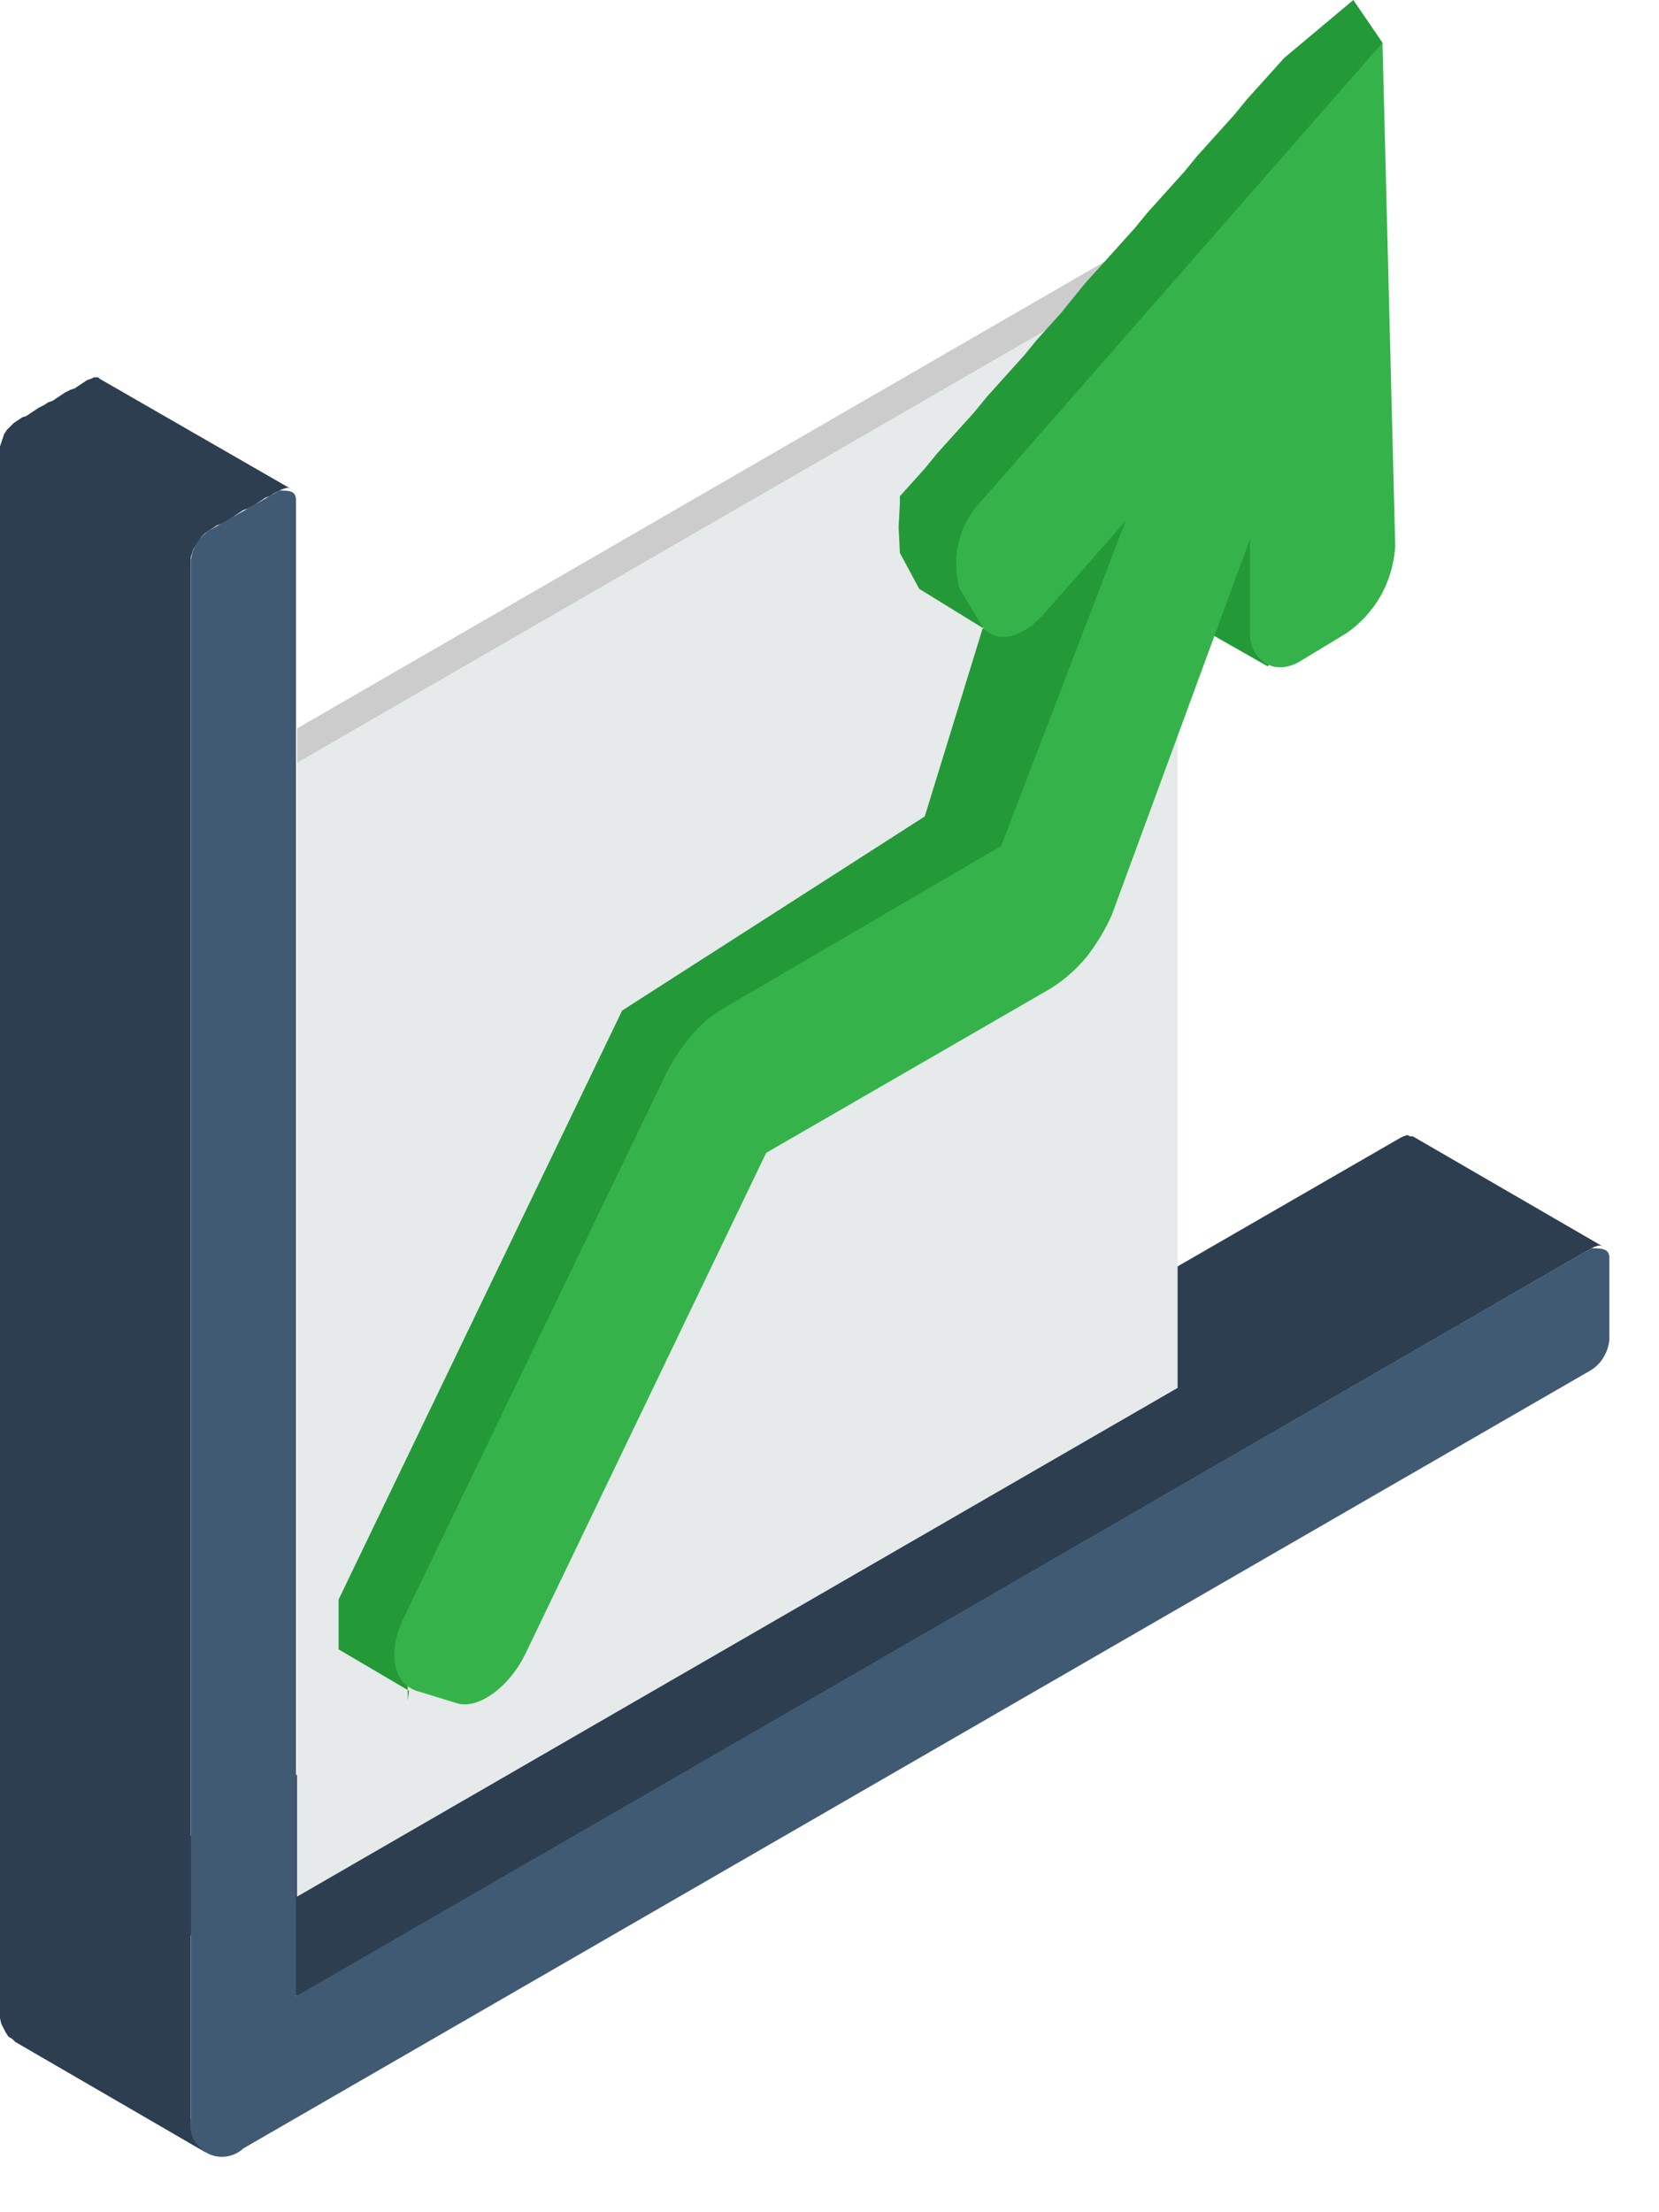
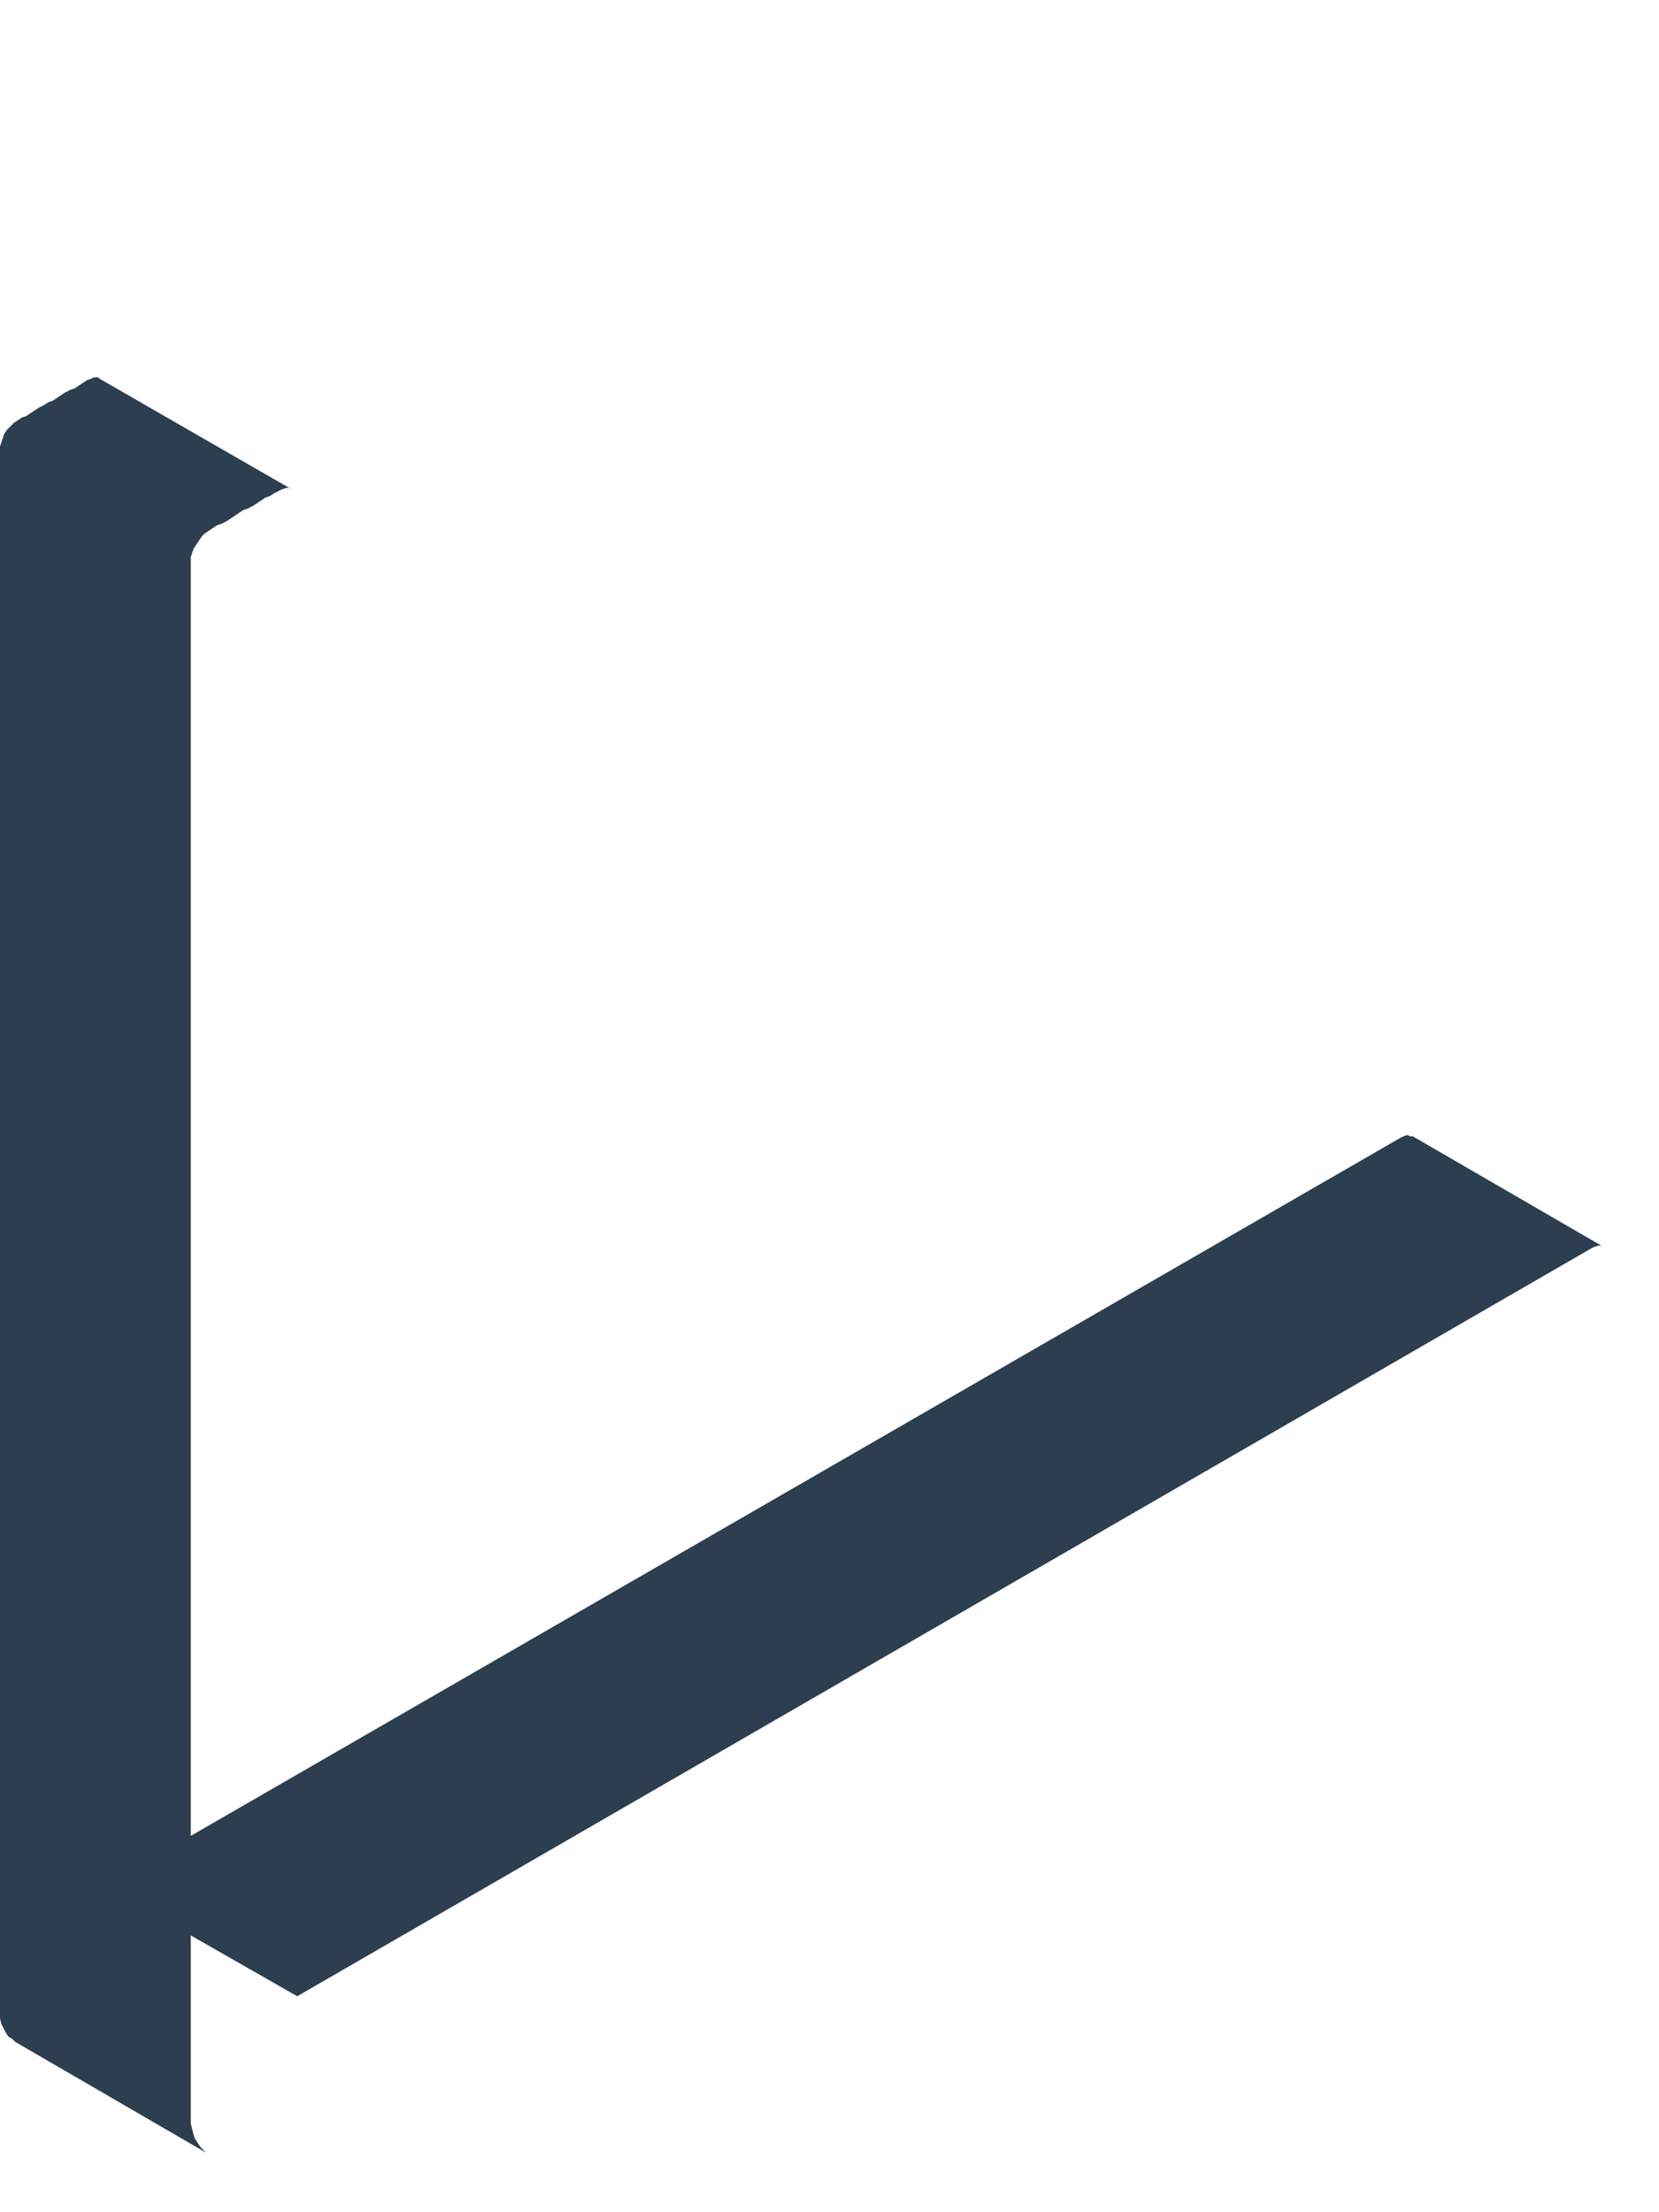
<svg xmlns="http://www.w3.org/2000/svg" width="12" height="16" viewBox="0 0 12 16" fill="none">
  <path fill-rule="evenodd" clip-rule="evenodd" d="M1.49 15.569L0.11 14.768L0.09 14.748L0.06 14.729L0.04 14.698L0.03 14.678L0.01 14.639L0 14.598V14.559V14.518V3.269V3.229L0.01 3.199L0.02 3.169L0.03 3.139L0.05 3.109L0.08 3.079L0.1 3.059L0.13 3.039L0.16 3.019L0.19 3.009L0.22 2.989L0.25 2.969L0.28 2.949L0.32 2.929L0.35 2.909L0.38 2.899L0.41 2.879L0.44 2.859L0.47 2.839L0.51 2.819L0.54 2.809L0.57 2.789L0.6 2.769L0.63 2.749L0.66 2.739L0.68 2.729H0.71L0.72 2.739L2.11 3.539L2.09 3.529H2.07L2.04 3.539L2.02 3.549L1.98 3.569L1.95 3.589L1.92 3.599L1.89 3.619L1.86 3.639L1.83 3.659L1.79 3.679L1.76 3.689L1.73 3.709L1.7 3.729L1.67 3.749L1.64 3.769L1.6 3.789L1.57 3.799L1.54 3.819L1.51 3.839L1.48 3.859L1.46 3.879L1.44 3.909L1.42 3.939L1.4 3.969L1.39 3.999L1.38 4.029V4.069V13.278L10.13 8.229L10.15 8.219L10.18 8.209L10.2 8.219H10.22L11.6 9.019L11.58 9.009H11.56L11.53 9.019L11.51 9.029L2.15 14.438L1.38 13.998V15.319V15.358L1.39 15.399L1.4 15.438L1.41 15.469L1.43 15.498L1.45 15.528L1.47 15.549L1.49 15.569Z" fill="#2C3E50" />
-   <path fill-rule="evenodd" clip-rule="evenodd" d="M1.761 15.538C1.725 15.572 1.679 15.592 1.63 15.598C1.581 15.603 1.532 15.593 1.49 15.568C1.447 15.543 1.414 15.506 1.394 15.461C1.375 15.416 1.37 15.366 1.381 15.318V4.058C1.384 4.014 1.398 3.971 1.42 3.933C1.443 3.895 1.474 3.863 1.511 3.838L2.021 3.548C2.091 3.548 2.141 3.548 2.141 3.618V14.438L11.511 9.028C11.581 9.028 11.641 9.028 11.641 9.098V9.688C11.637 9.732 11.624 9.775 11.601 9.813C11.579 9.852 11.548 9.884 11.511 9.908L1.761 15.538Z" fill="#415A73" />
-   <path fill-rule="evenodd" clip-rule="evenodd" d="M2.148 5.519V5.269L8.358 1.679L8.518 1.839L2.148 5.519Z" fill="#CCCCCC" />
-   <path fill-rule="evenodd" clip-rule="evenodd" d="M8.518 10.038L2.148 13.718V5.518L8.518 1.838V10.038Z" fill="#E6EAEB" />
-   <path fill-rule="evenodd" clip-rule="evenodd" d="M2.959 12.229L2.449 11.929V11.669V11.619V11.569L4.5 7.309L6.689 5.905L7.239 4.119L8.269 3.679L7.549 6.359L4.849 7.929L2.949 11.869V11.919V12.299L2.959 12.229ZM9.169 4.819L8.659 4.529V4.479V4.419V4.349V3.649L9.159 3.939V4.639V4.709V4.779H9.209L9.169 4.819ZM7.169 4.579L7.019 4.329V3.929V3.879L7.109 3.779L7.199 3.679L7.289 3.579L7.369 3.469L7.459 3.369L7.549 3.269L7.639 3.169L7.729 3.059L7.819 2.959L7.909 2.859L7.999 2.759L8.089 2.649L8.179 2.549L8.269 2.449L8.359 2.349L8.449 2.239L8.539 2.139L8.629 2.039L8.719 1.939L8.809 1.829L8.899 1.729L8.989 1.629L9.079 1.529L9.169 1.429L9.259 1.319L9.349 1.219L9.429 1.119L9.519 1.019L9.609 0.909L9.699 0.809L9.789 0.709L10 0.309L9.789 0L9.289 0.419L9.199 0.519L9.109 0.619L9.019 0.719L8.929 0.829L8.839 0.929L8.749 1.029L8.659 1.129L8.569 1.239L8.479 1.339L8.389 1.439L8.299 1.539L8.209 1.649L8.119 1.749L8.029 1.849L7.939 1.949L7.849 2.049L7.759 2.159L7.679 2.259L7.589 2.359L7.499 2.459L7.409 2.569L7.319 2.669L7.229 2.769L7.139 2.869L7.049 2.979L6.959 3.079L6.869 3.179L6.779 3.279L6.689 3.389L6.599 3.489L6.509 3.589V3.639L6.5 3.809L6.509 3.999L6.649 4.259L7.169 4.579Z" fill="#239A37" />
-   <path fill-rule="evenodd" clip-rule="evenodd" d="M2.922 11.698L4.822 7.758C4.873 7.658 4.937 7.564 5.012 7.478C5.076 7.401 5.154 7.337 5.242 7.288L7.242 6.118L8.142 3.768L7.562 4.428C7.392 4.628 7.182 4.668 7.092 4.508L6.942 4.258C6.909 4.145 6.908 4.024 6.938 3.91C6.968 3.796 7.028 3.692 7.112 3.608L10 0.309L10.092 3.948C10.085 4.073 10.05 4.195 9.99 4.304C9.929 4.413 9.844 4.507 9.742 4.578L9.412 4.778C9.222 4.898 9.052 4.778 9.042 4.598V3.898L8.042 6.618C7.994 6.725 7.933 6.826 7.862 6.918C7.788 7.008 7.7 7.086 7.602 7.148L5.542 8.338L3.802 11.958C3.682 12.208 3.452 12.368 3.302 12.318L3.042 12.238C2.832 12.188 2.802 11.948 2.922 11.698Z" fill="#35B34A" />
</svg>